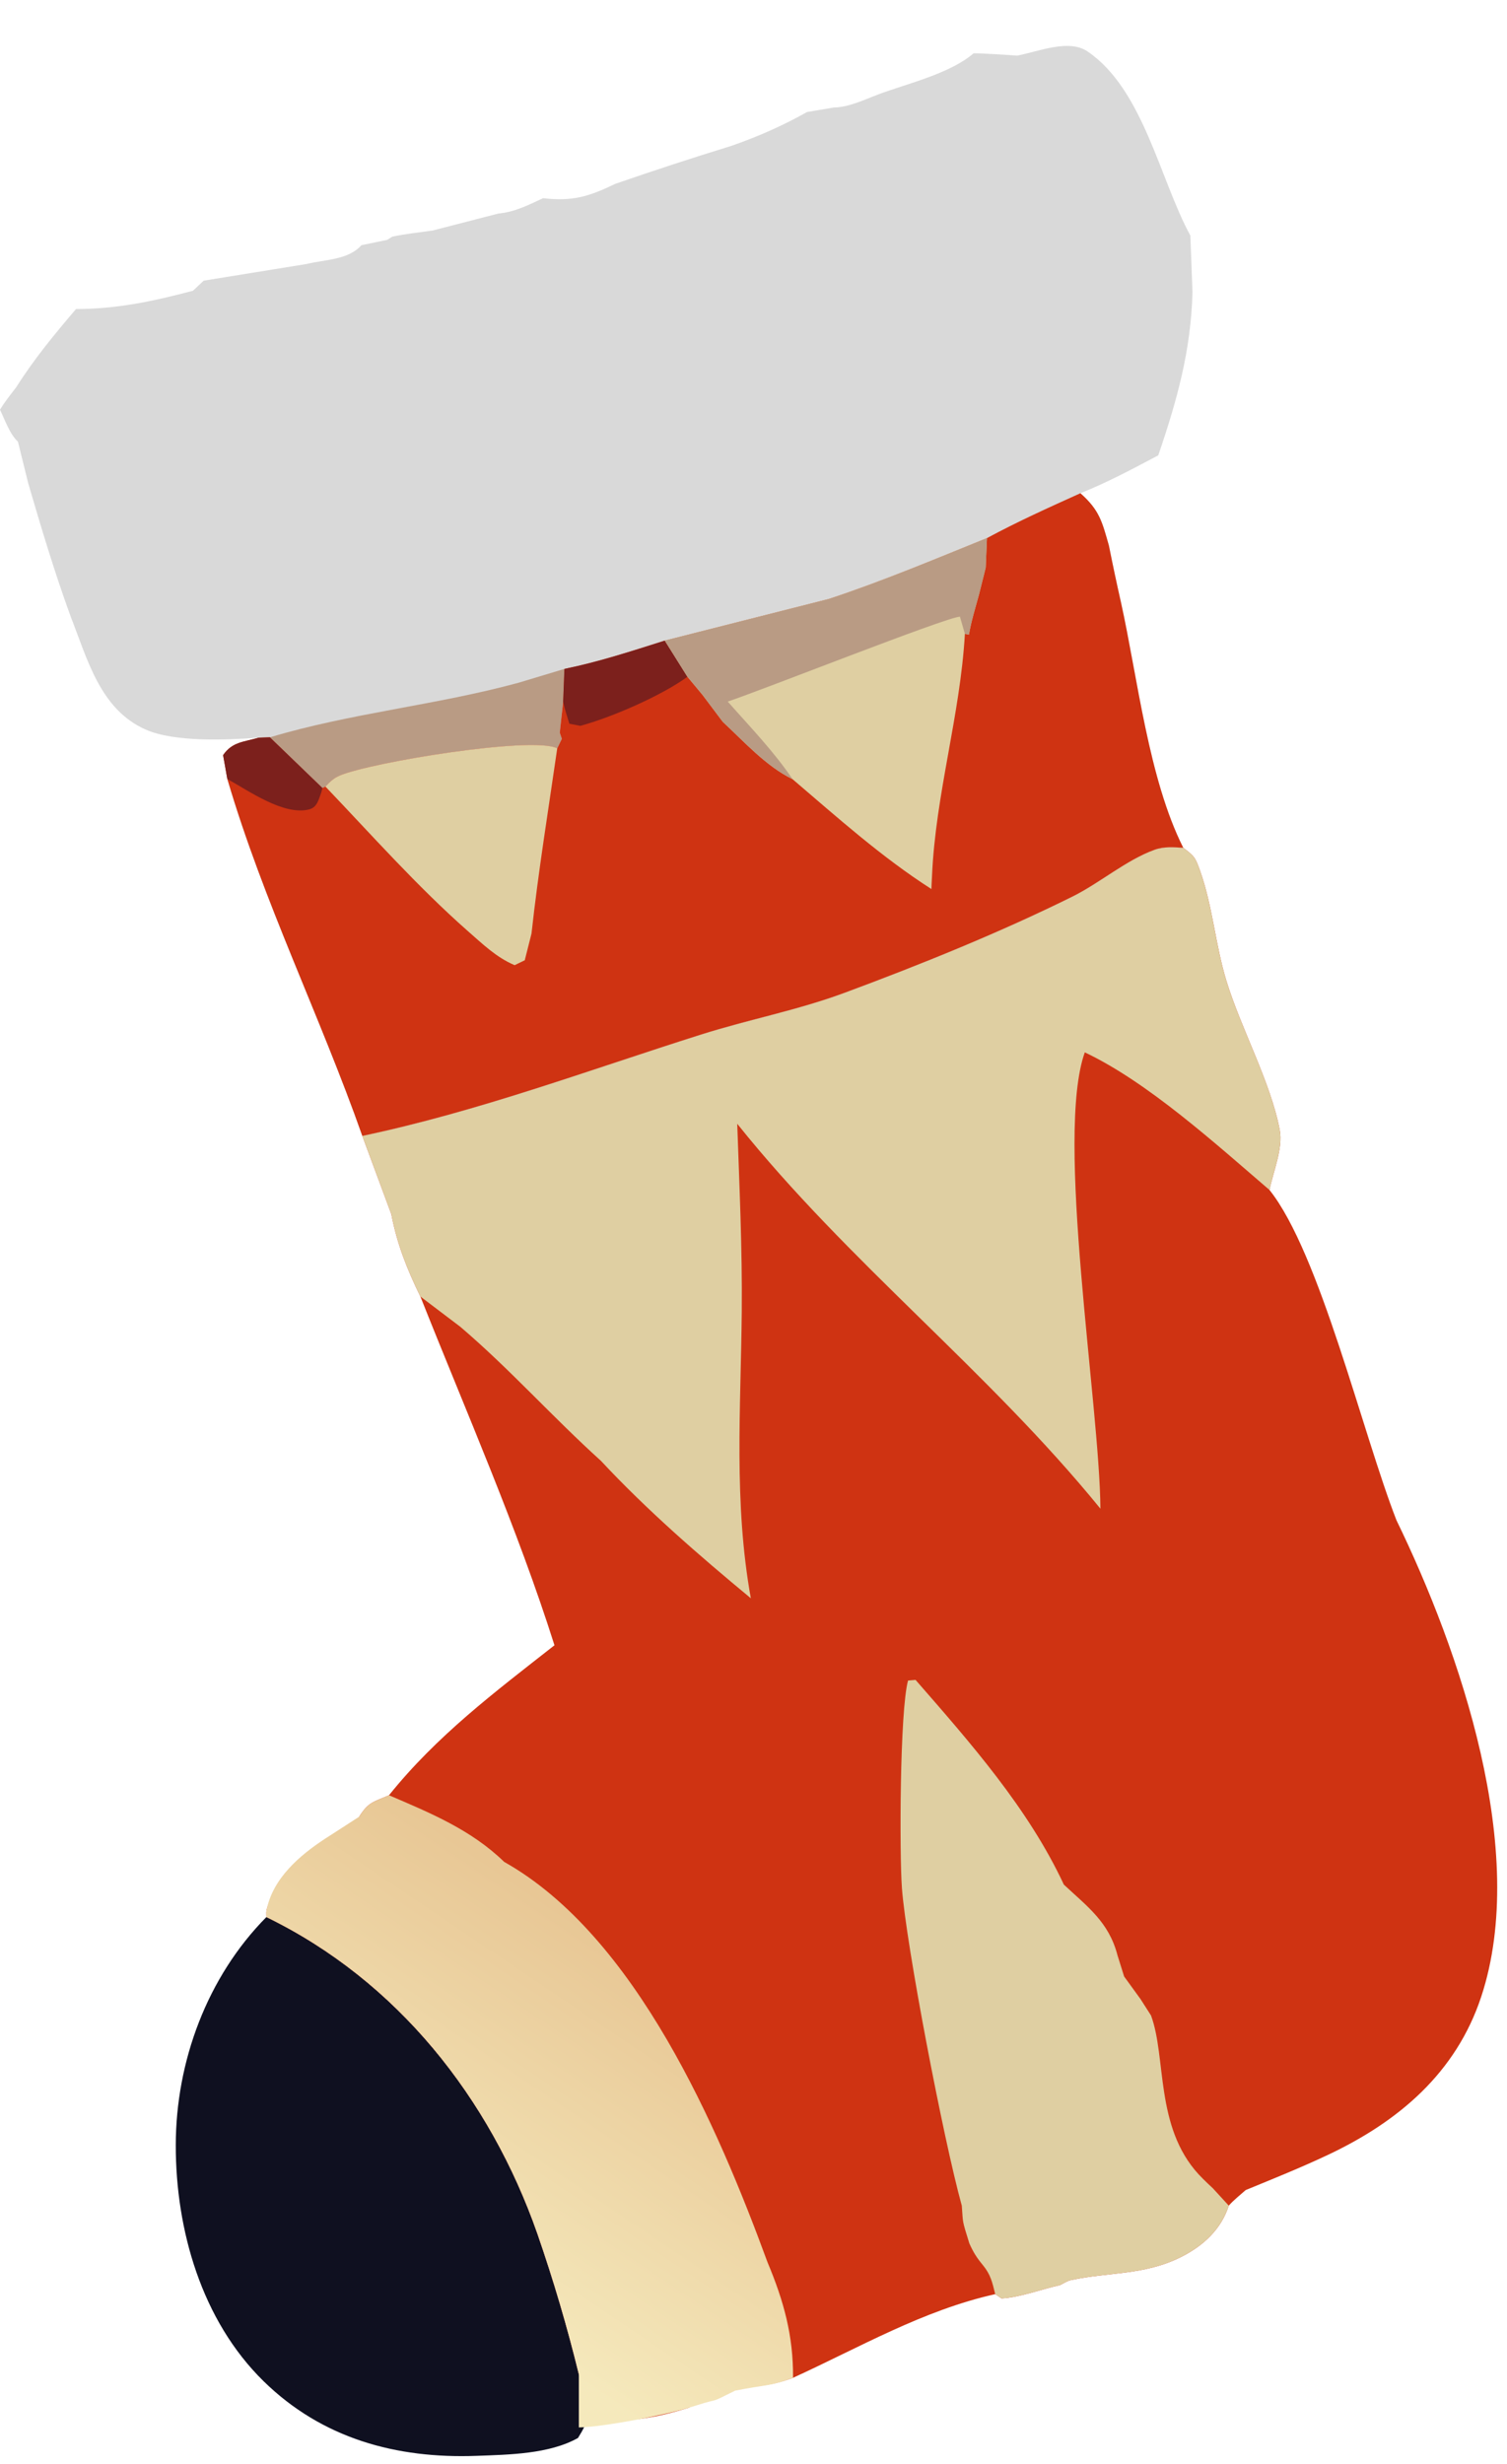
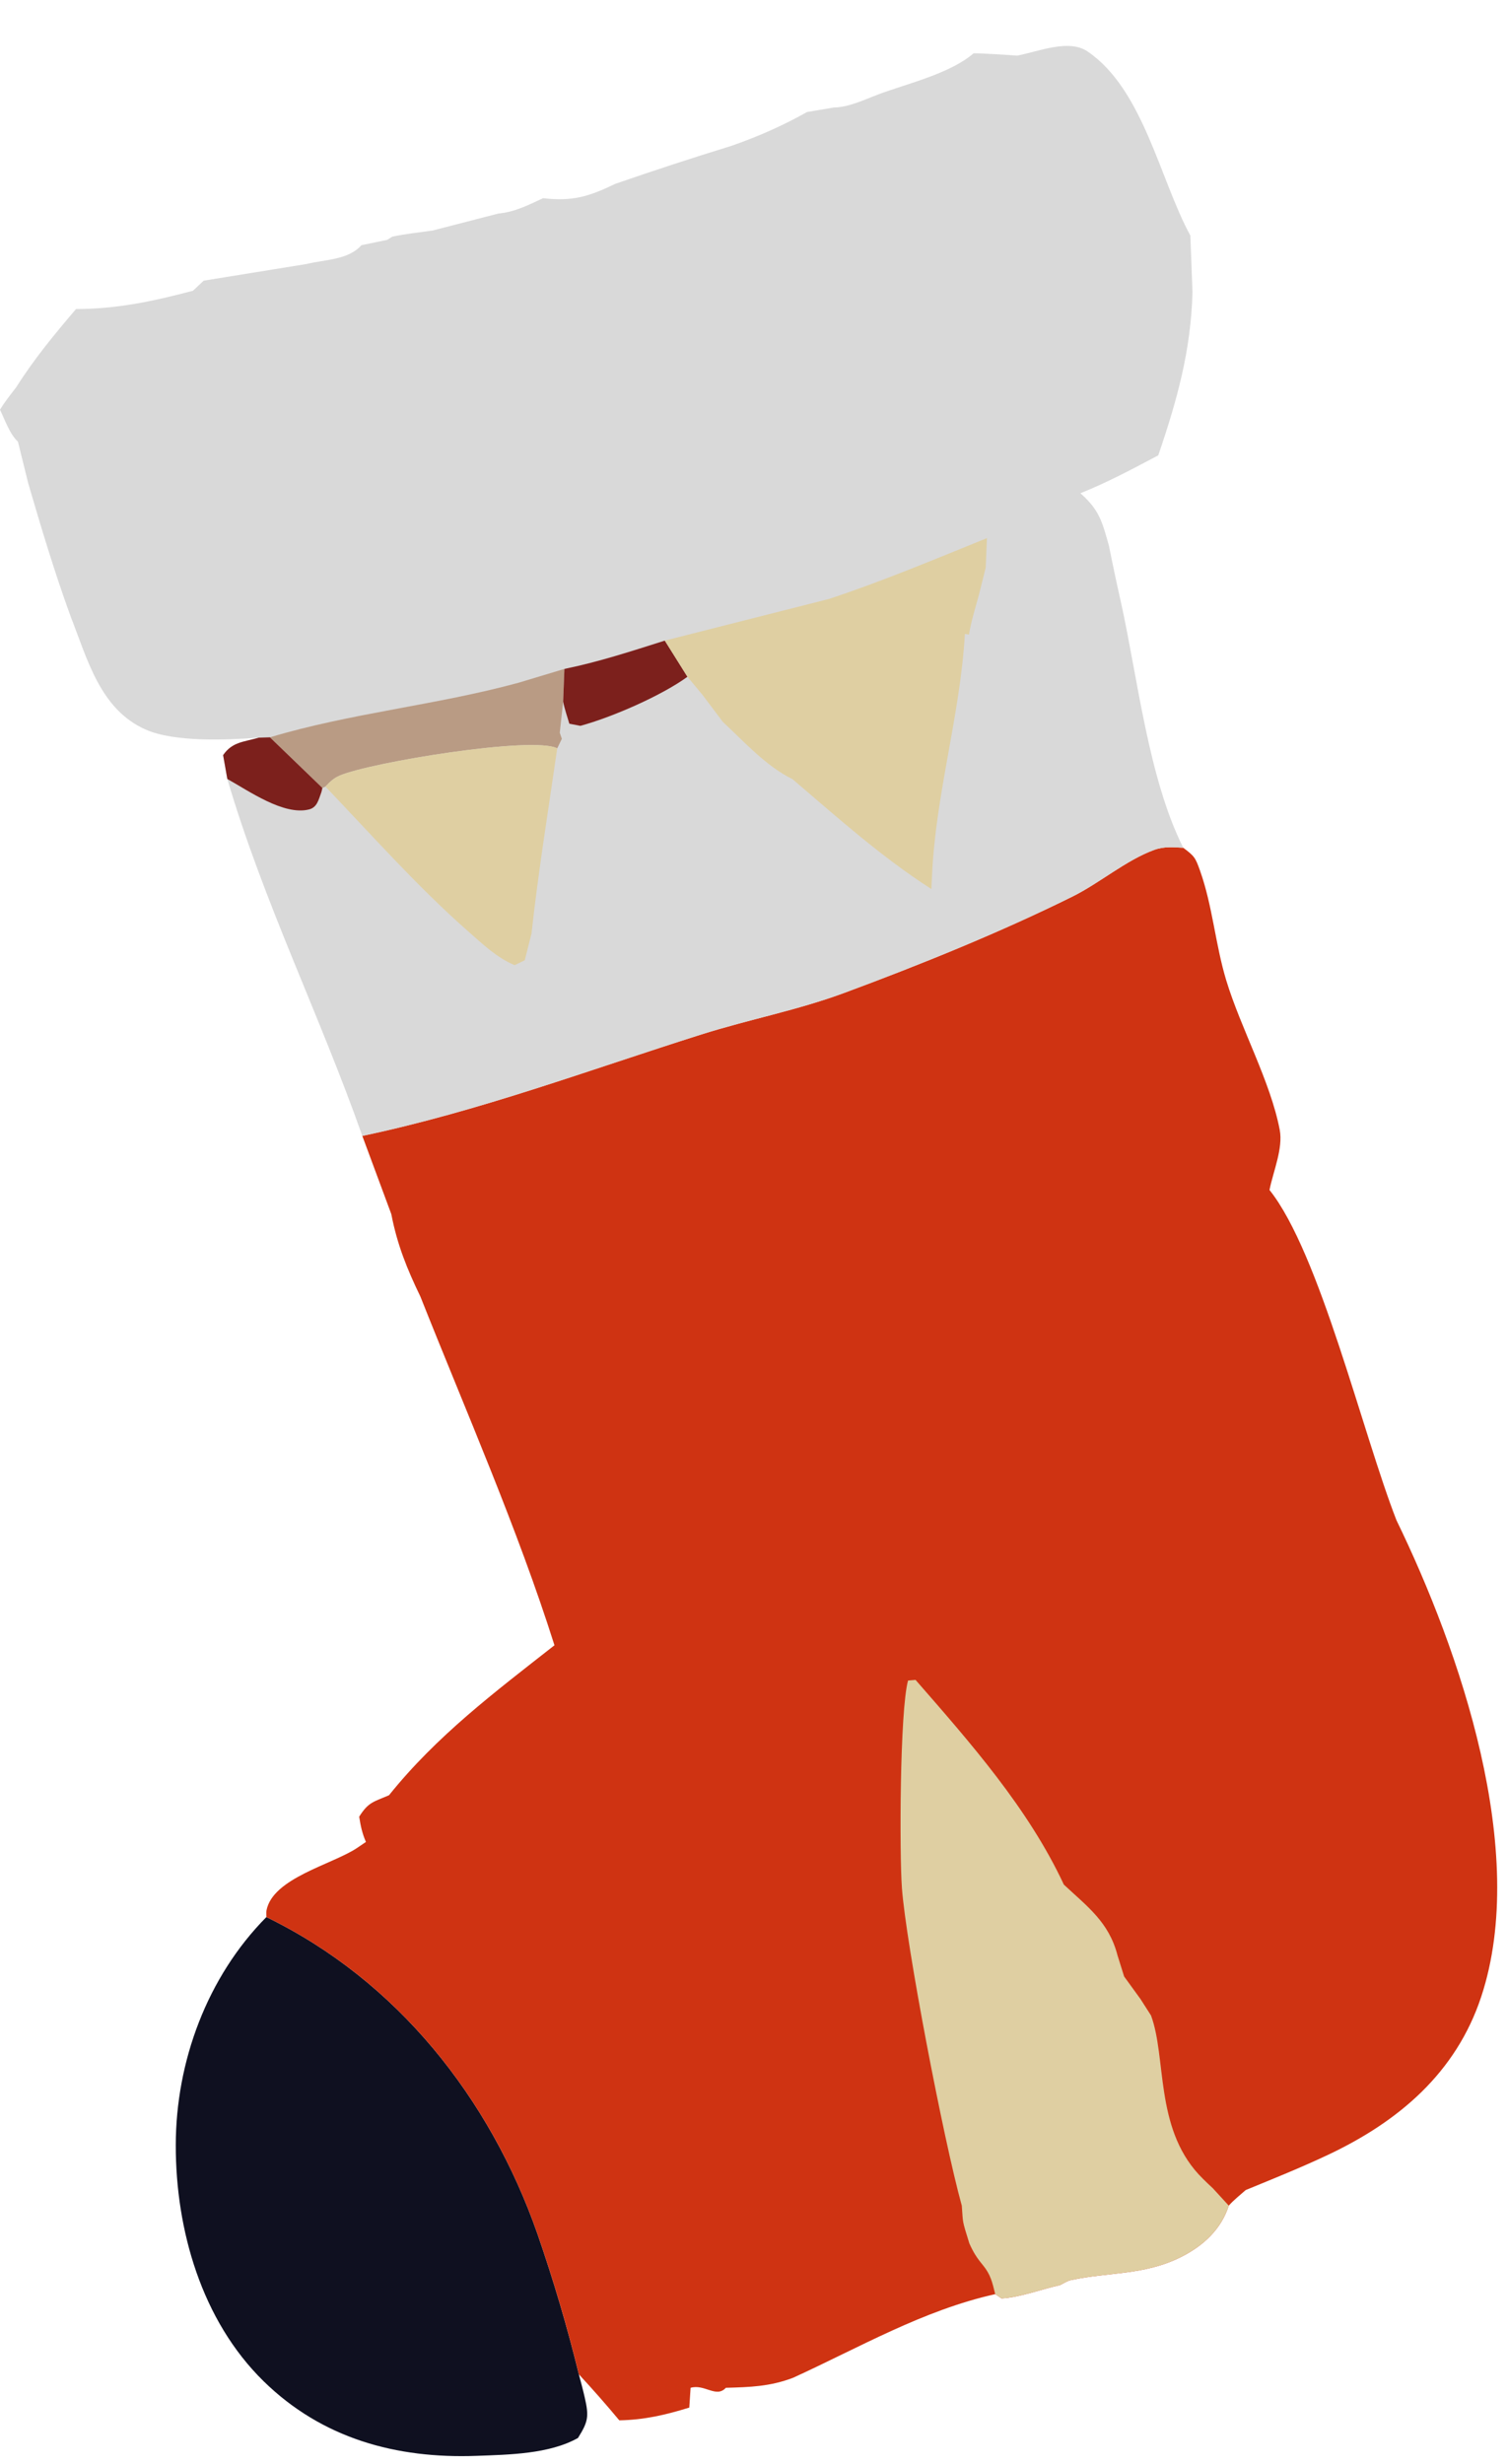
<svg xmlns="http://www.w3.org/2000/svg" width="123" height="201" viewBox="0 0 123 201" fill="none">
  <path d="M21.742 156.37C32.421 161.559 39.992 171.148 43.862 182.201C45.168 185.97 46.296 189.791 47.245 193.666C47.41 194.289 47.578 194.912 47.722 195.54C48.087 197.126 47.999 197.539 47.173 198.86C44.83 200.174 41.557 200.218 38.901 200.317C32.354 200.56 26.286 198.908 21.506 194.221C16.463 189.276 14.339 181.908 14.346 174.977C14.353 168.15 16.91 161.25 21.742 156.37Z" fill="#0F1020" />
  <path d="M96.578 69.151C97.485 69.838 97.559 69.932 97.946 71.02C98.979 73.928 99.191 77.024 100.087 79.972C101.281 83.9 103.692 88.204 104.45 92.158C104.739 93.668 103.912 95.566 103.615 97.064C107.717 102.192 111.232 116.986 113.979 124.003C119.153 134.644 124.805 151.02 120.901 162.851C118.846 169.079 114.151 173.049 108.379 175.77C106.182 176.806 103.919 177.716 101.672 178.638C101.22 179.043 100.69 179.453 100.292 179.909C99.664 181.856 98.19 183.205 96.366 184.112C93.373 185.601 90.452 185.323 87.404 185.982C87.082 186.052 86.806 186.257 86.507 186.395C84.952 186.735 83.305 187.381 81.747 187.478L81.228 187.128C75.347 188.437 70.159 191.471 64.728 193.95C62.855 194.662 61.233 194.713 59.243 194.767C58.456 195.629 57.511 194.436 56.366 194.767L56.259 196.381C54.295 196.984 52.606 197.38 50.547 197.421C49.479 196.141 48.379 194.889 47.245 193.666C46.297 189.791 45.169 185.969 43.862 182.201C39.992 171.148 32.421 161.559 21.742 156.37C21.745 156.188 21.717 156.003 21.752 155.824C22.26 153.194 27.093 152.083 29.104 150.759C29.36 150.591 29.612 150.416 29.866 150.244C29.551 149.504 29.442 148.966 29.316 148.183C30.06 147.004 30.445 146.99 31.749 146.434C35.656 141.569 40.381 138.024 45.255 134.201C42.202 124.571 38.04 115.147 34.311 105.755C33.219 103.499 32.42 101.524 31.938 99.032L29.572 92.653C39.108 90.642 47.988 87.304 57.239 84.379C61.104 83.158 65.084 82.402 68.896 80.992C75.068 78.708 81.649 76.047 87.539 73.127C89.759 72.026 91.911 70.157 94.224 69.317C95.003 69.034 95.772 69.106 96.578 69.151Z" fill="#CF3312" />
  <path d="M79.117 182.989C78.5 181 78.617 181.409 78.5 179.909C77 174.5 73.951 158.605 73.614 154.001C73.408 151.186 73.438 139.546 74.114 137.077L74.726 137.023C79.205 142.158 83.924 147.494 86.83 153.722C88.78 155.542 90.505 156.784 91.207 159.481L91.75 161.216L93.092 163.065L93.944 164.396C95.21 167.807 94.255 173.455 97.823 177.346C98.258 177.82 99 178.5 99 178.5L100.292 179.909C99.664 181.856 98.19 183.205 96.366 184.112C93.373 185.601 90.452 185.323 87.404 185.982C87.082 186.052 86.806 186.257 86.507 186.395C84.952 186.735 83.305 187.381 81.747 187.478L81.228 187.128C80.99 186.163 80.862 185.536 80.215 184.752C79.705 184.135 79.444 183.717 79.117 182.989Z" fill="#DFCFA2" />
-   <path d="M29.316 148.183C30.06 147.004 30.445 146.99 31.749 146.434C35.139 147.885 38.463 149.256 41.15 151.869C51.901 157.909 58.614 173.54 62.645 184.53C63.966 187.678 64.751 190.49 64.728 193.95C62.855 194.662 62.5 194.5 60 195C58 196 58.645 195.669 57.5 196L56.88 196.191L56.259 196.381C54.295 196.984 49.304 197.959 47.245 198C47.245 195 47.245 195.5 47.245 193.666C46.297 189.791 45.169 185.97 43.862 182.201C39.992 171.148 32.421 161.559 21.742 156.37C21.745 156.188 21.717 156.003 21.752 155.824C22.26 153.194 24.489 151.324 26.5 150C26.756 149.832 29.062 148.355 29.316 148.183Z" fill="url(#paint0_linear_14_4565)" />
-   <path d="M96.578 69.151C97.485 69.838 97.559 69.932 97.946 71.02C98.979 73.928 99.191 77.024 100.087 79.972C101.281 83.9 103.692 88.204 104.45 92.158C104.739 93.668 103.912 95.566 103.615 97.064C99.263 93.336 93.678 88.263 88.54 85.839C86.098 92.676 89.749 114.559 89.815 123.06C80.677 111.829 69.215 102.966 60.172 91.664C60.348 96.761 60.59 101.88 60.542 106.98C60.467 114.849 59.875 122.564 61.282 130.366C57.055 126.872 52.79 123.172 49.048 119.156C45.115 115.612 41.614 111.665 37.567 108.22L34.311 105.755C33.219 103.499 32.42 101.524 31.938 99.032L29.572 92.653C39.108 90.642 47.988 87.304 57.239 84.379C61.104 83.158 65.084 82.402 68.896 80.992C75.068 78.708 81.649 76.047 87.539 73.127C89.759 72.026 91.911 70.157 94.224 69.317C95.003 69.034 95.772 69.106 96.578 69.151Z" fill="#DFCFA2" />
  <path d="M71.695 7.696C74.071 6.812 77.557 6 79.46 4.349C80.292 4.349 82.185 4.475 83.028 4.538C84.795 4.192 87.239 3.163 88.76 4.194C93.317 7.282 94.674 14.673 97.155 19.213L97.33 23.811C97.215 28.556 96.064 32.681 94.534 37.144L94.295 37.27C92.282 38.335 90.301 39.383 88.182 40.232C89.735 41.61 89.95 42.536 90.508 44.503C90.818 46.056 91.147 47.605 91.496 49.15C92.857 55.313 93.748 63.538 96.578 69.151C95.772 69.106 95.003 69.034 94.224 69.317C91.911 70.157 89.759 72.026 87.539 73.127C81.649 76.047 75.068 78.708 68.896 80.992C65.084 82.402 61.104 83.158 57.239 84.379C47.988 87.304 39.108 90.642 29.572 92.653C26.116 82.847 21.502 73.557 18.554 63.54L18.21 61.595C18.963 60.505 19.879 60.532 21.113 60.171C18.521 60.359 14.252 60.555 11.886 59.508C8.163 57.861 7.138 53.769 5.768 50.289C4.457 46.697 3.367 43.064 2.297 39.394L1.464 36.026C0.786 35.403 0.407 34.253 0 33.421C0.391 32.768 0.862 32.189 1.324 31.586C2.779 29.282 4.439 27.279 6.201 25.21C9.587 25.196 12.499 24.576 15.749 23.715L16.624 22.894L25.009 21.536C26.582 21.156 28.427 21.205 29.5 20L31.607 19.564L32.013 19.305C33.089 19.073 34.212 18.963 35.302 18.805L40.677 17.418C42.023 17.296 43.114 16.725 44.322 16.168C46.734 16.439 48.05 16.043 50.22 14.995C53.359 13.909 56.516 12.877 59.691 11.9C61.885 11.133 63.848 10.273 65.876 9.136L68.079 8.766C69.266 8.756 70.591 8.113 71.695 7.696Z" fill="#D9D9D9" />
  <path d="M42.331 55.687L46.067 54.562L45.964 57.23L45.688 59.767L45.857 60.264L45.481 61.041C43.509 60.012 30.284 62.175 27.74 63.256C27.225 63.475 26.927 63.772 26.561 64.159L26.313 64.271L22.031 60.142C28.576 58.173 35.669 57.508 42.331 55.687Z" fill="#B99B84" />
-   <path d="M88.182 40.232C89.735 41.61 89.95 42.536 90.508 44.503C90.818 46.056 91.147 47.605 91.496 49.15C92.857 55.313 93.748 63.538 96.578 69.151C95.772 69.106 95.003 69.034 94.224 69.317C91.911 70.157 89.759 72.026 87.539 73.127C81.649 76.047 75.068 78.708 68.896 80.992C65.084 82.402 61.104 83.158 57.239 84.379C47.988 87.304 39.108 90.642 29.572 92.653C26.116 82.847 21.502 73.557 18.554 63.54L18.21 61.595C18.963 60.505 19.879 60.532 21.113 60.171L22.031 60.142L26.313 64.271L26.561 64.159C26.927 63.772 27.225 63.475 27.74 63.256C30.284 62.175 43.509 60.012 45.481 61.041L45.857 60.264L45.688 59.767L45.964 57.23L46.067 54.562C48.861 53.994 51.546 53.113 54.26 52.253L67.662 48.855C72.036 47.409 76.286 45.62 80.554 43.893C83.043 42.548 85.606 41.396 88.182 40.232Z" fill="#CF3312" />
  <path d="M22.031 60.142L26.313 64.271C26.279 64.403 26.259 64.54 26.212 64.668C25.992 65.26 25.877 65.86 25.219 66.025C23.166 66.542 20.303 64.51 18.554 63.54L18.21 61.595C18.963 60.505 19.879 60.532 21.113 60.171L22.031 60.142Z" fill="#7C201C" />
  <path d="M54.26 52.253L56.109 55.203C53.964 56.761 49.926 58.512 47.368 59.205L46.469 59.031C46.299 58.445 46.079 57.828 45.964 57.23L46.067 54.562C48.861 53.994 51.546 53.113 54.26 52.253Z" fill="#7C201C" />
  <path d="M26.561 64.159C26.927 63.772 27.225 63.475 27.74 63.256C30.284 62.175 43.509 60.012 45.481 61.041C44.757 66.068 43.933 71.101 43.381 76.149L42.831 78.325L42.004 78.727C40.503 78.091 39.397 77.003 38.184 75.945C34.062 72.315 30.355 68.129 26.561 64.159Z" fill="#DFCFA2" />
  <path d="M67.662 48.855C72.036 47.409 76.286 45.62 80.554 43.893L80.452 46.305L79.909 48.476C79.615 49.565 79.27 50.656 79.083 51.769L78.753 51.702C78.373 58.356 76.358 64.774 76.069 71.461L76.035 72.121C76.029 72.253 76.026 72.386 76.022 72.518C71.954 69.915 68.354 66.683 64.687 63.556C62.519 62.494 60.753 60.513 58.994 58.88L57.338 56.68L56.109 55.203L54.26 52.253L67.662 48.855Z" fill="#DFCFA2" />
-   <path d="M67.662 48.855C72.036 47.409 76.286 45.62 80.554 43.893L80.452 46.305L79.909 48.476C79.615 49.565 79.27 50.656 79.083 51.769L78.753 51.702L78.348 50.299C77.161 50.366 62.161 56.31 59.397 57.225C61.189 59.257 63.176 61.31 64.687 63.556C62.519 62.494 60.753 60.513 58.994 58.88L57.338 56.68L56.109 55.203L54.26 52.253L67.662 48.855Z" fill="#B99B84" />
  <defs>
    <linearGradient id="paint0_linear_14_4565" x1="51.045" y1="159.304" x2="33.62" y2="185.158" gradientUnits="userSpaceOnUse">
      <stop stop-color="#E8C795" />
      <stop offset="1" stop-color="#F5E9BC" />
    </linearGradient>
  </defs>
</svg>